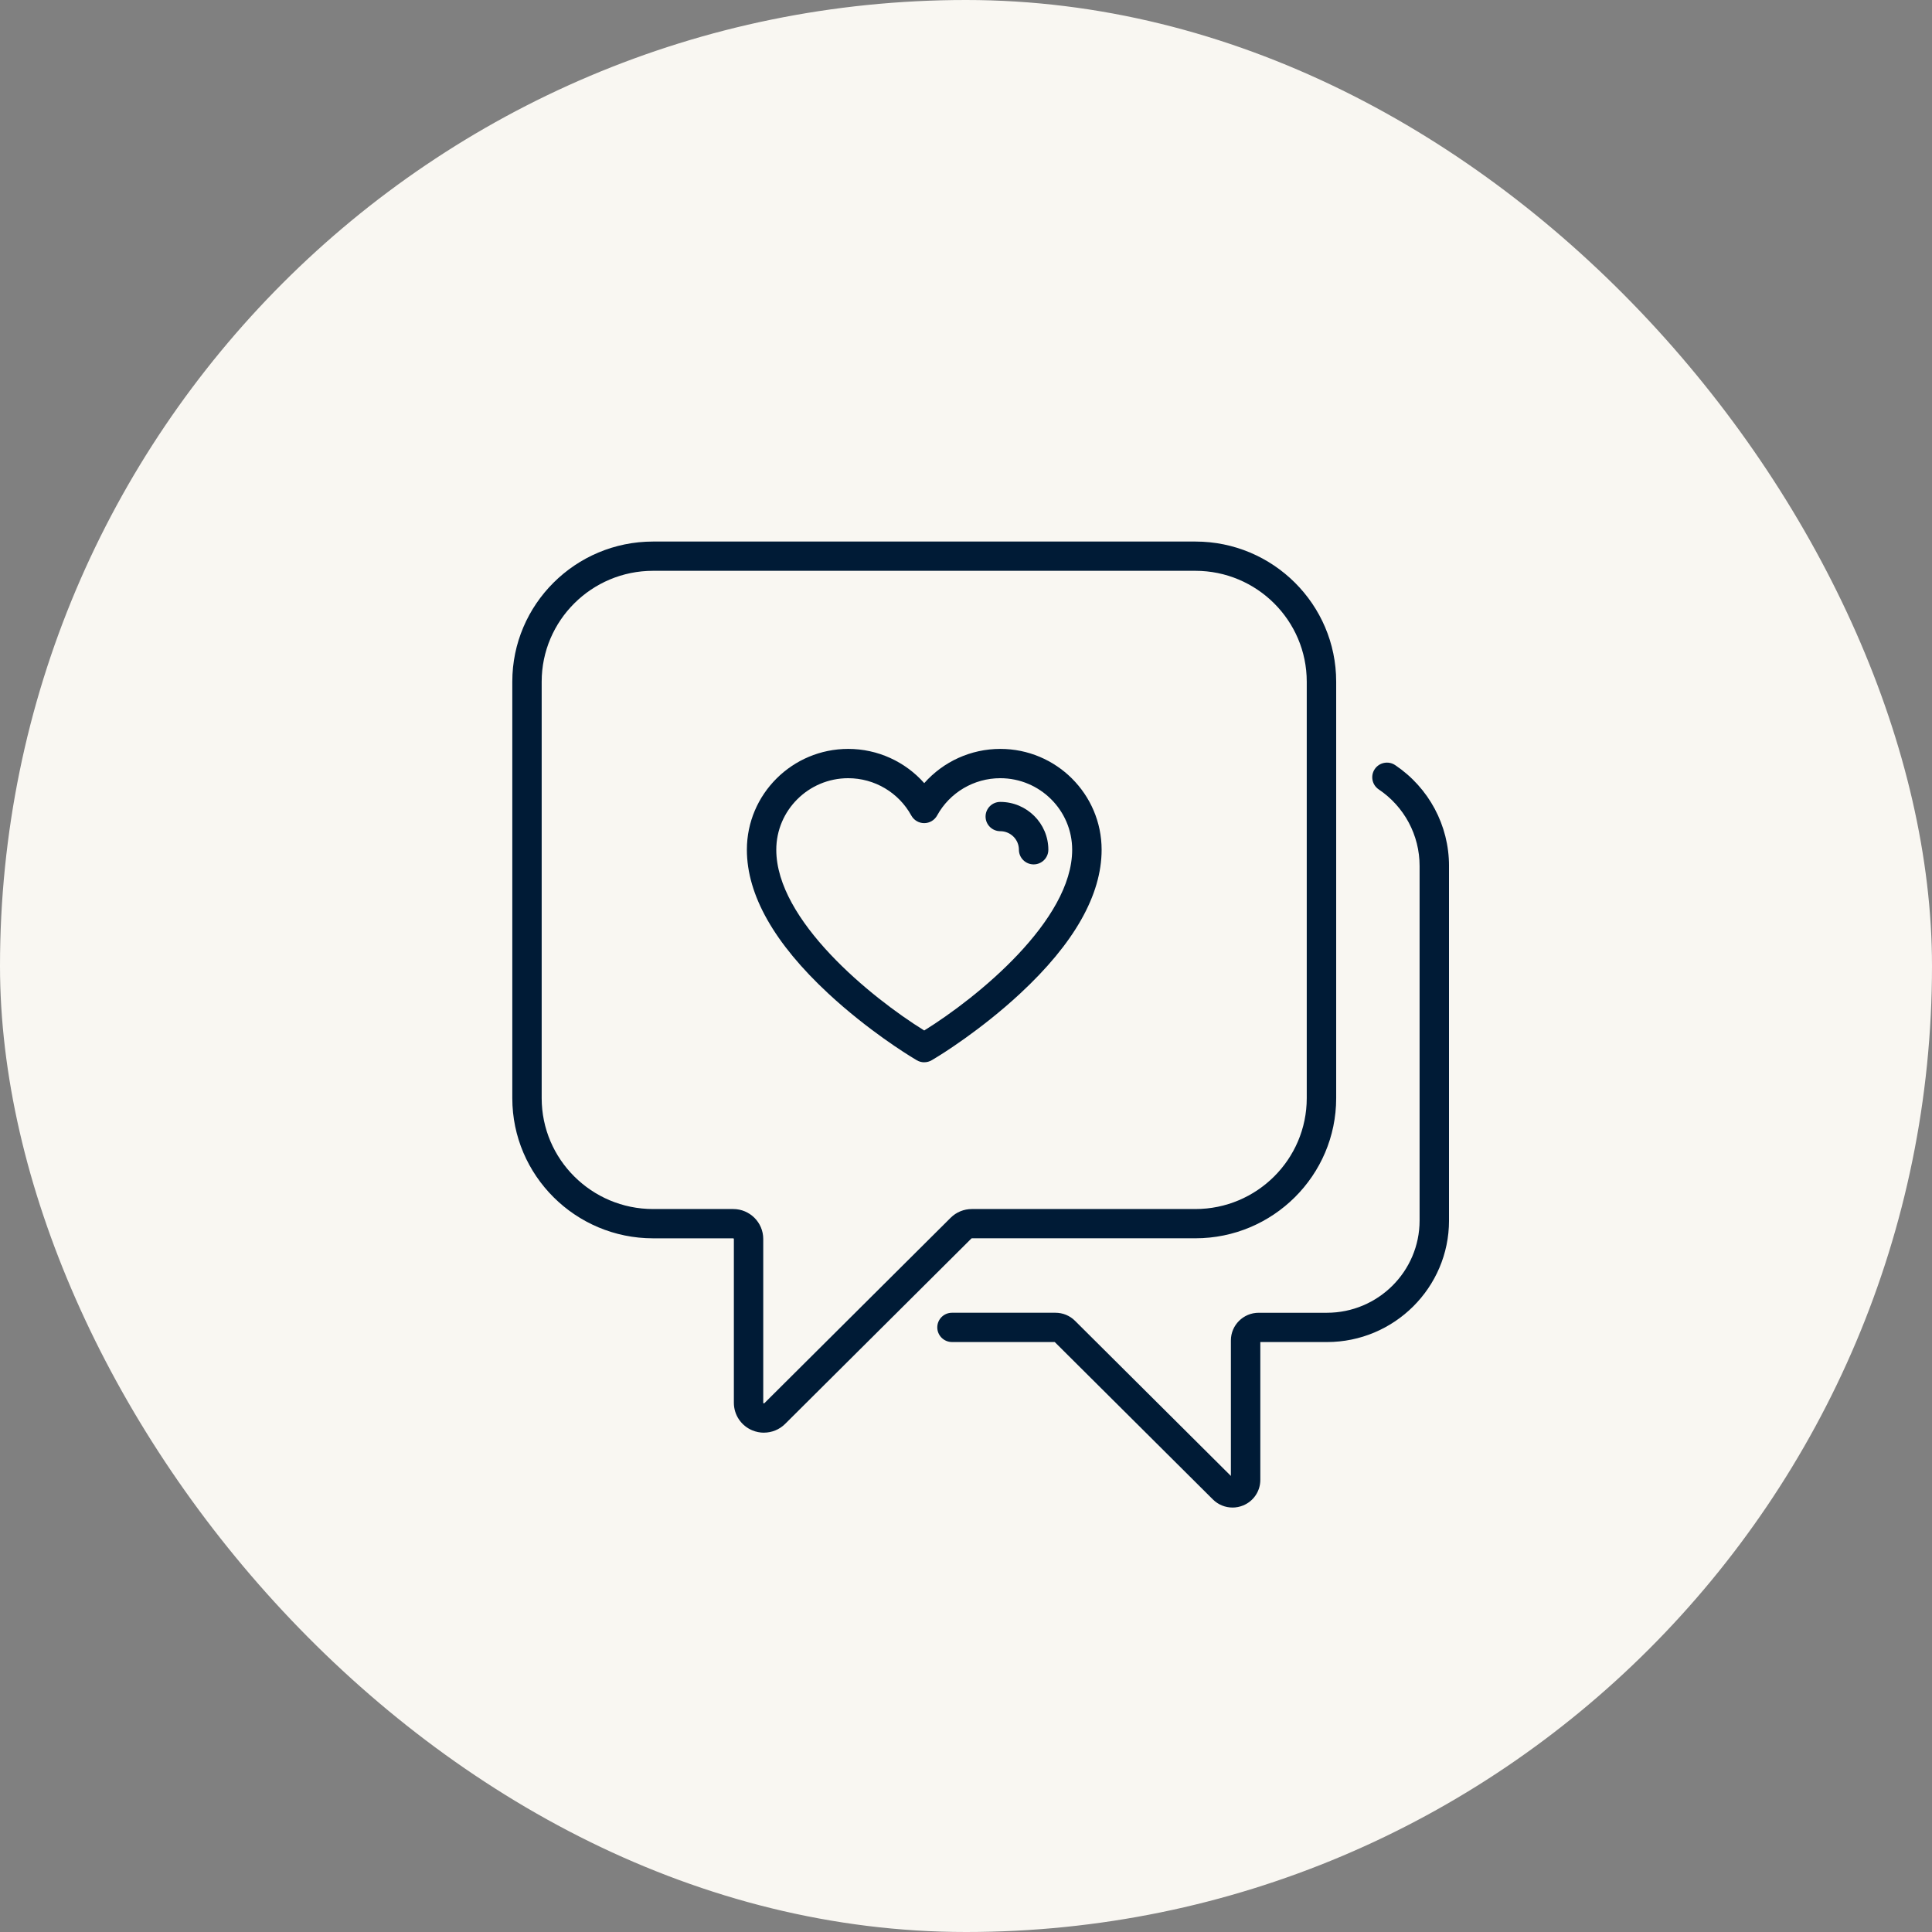
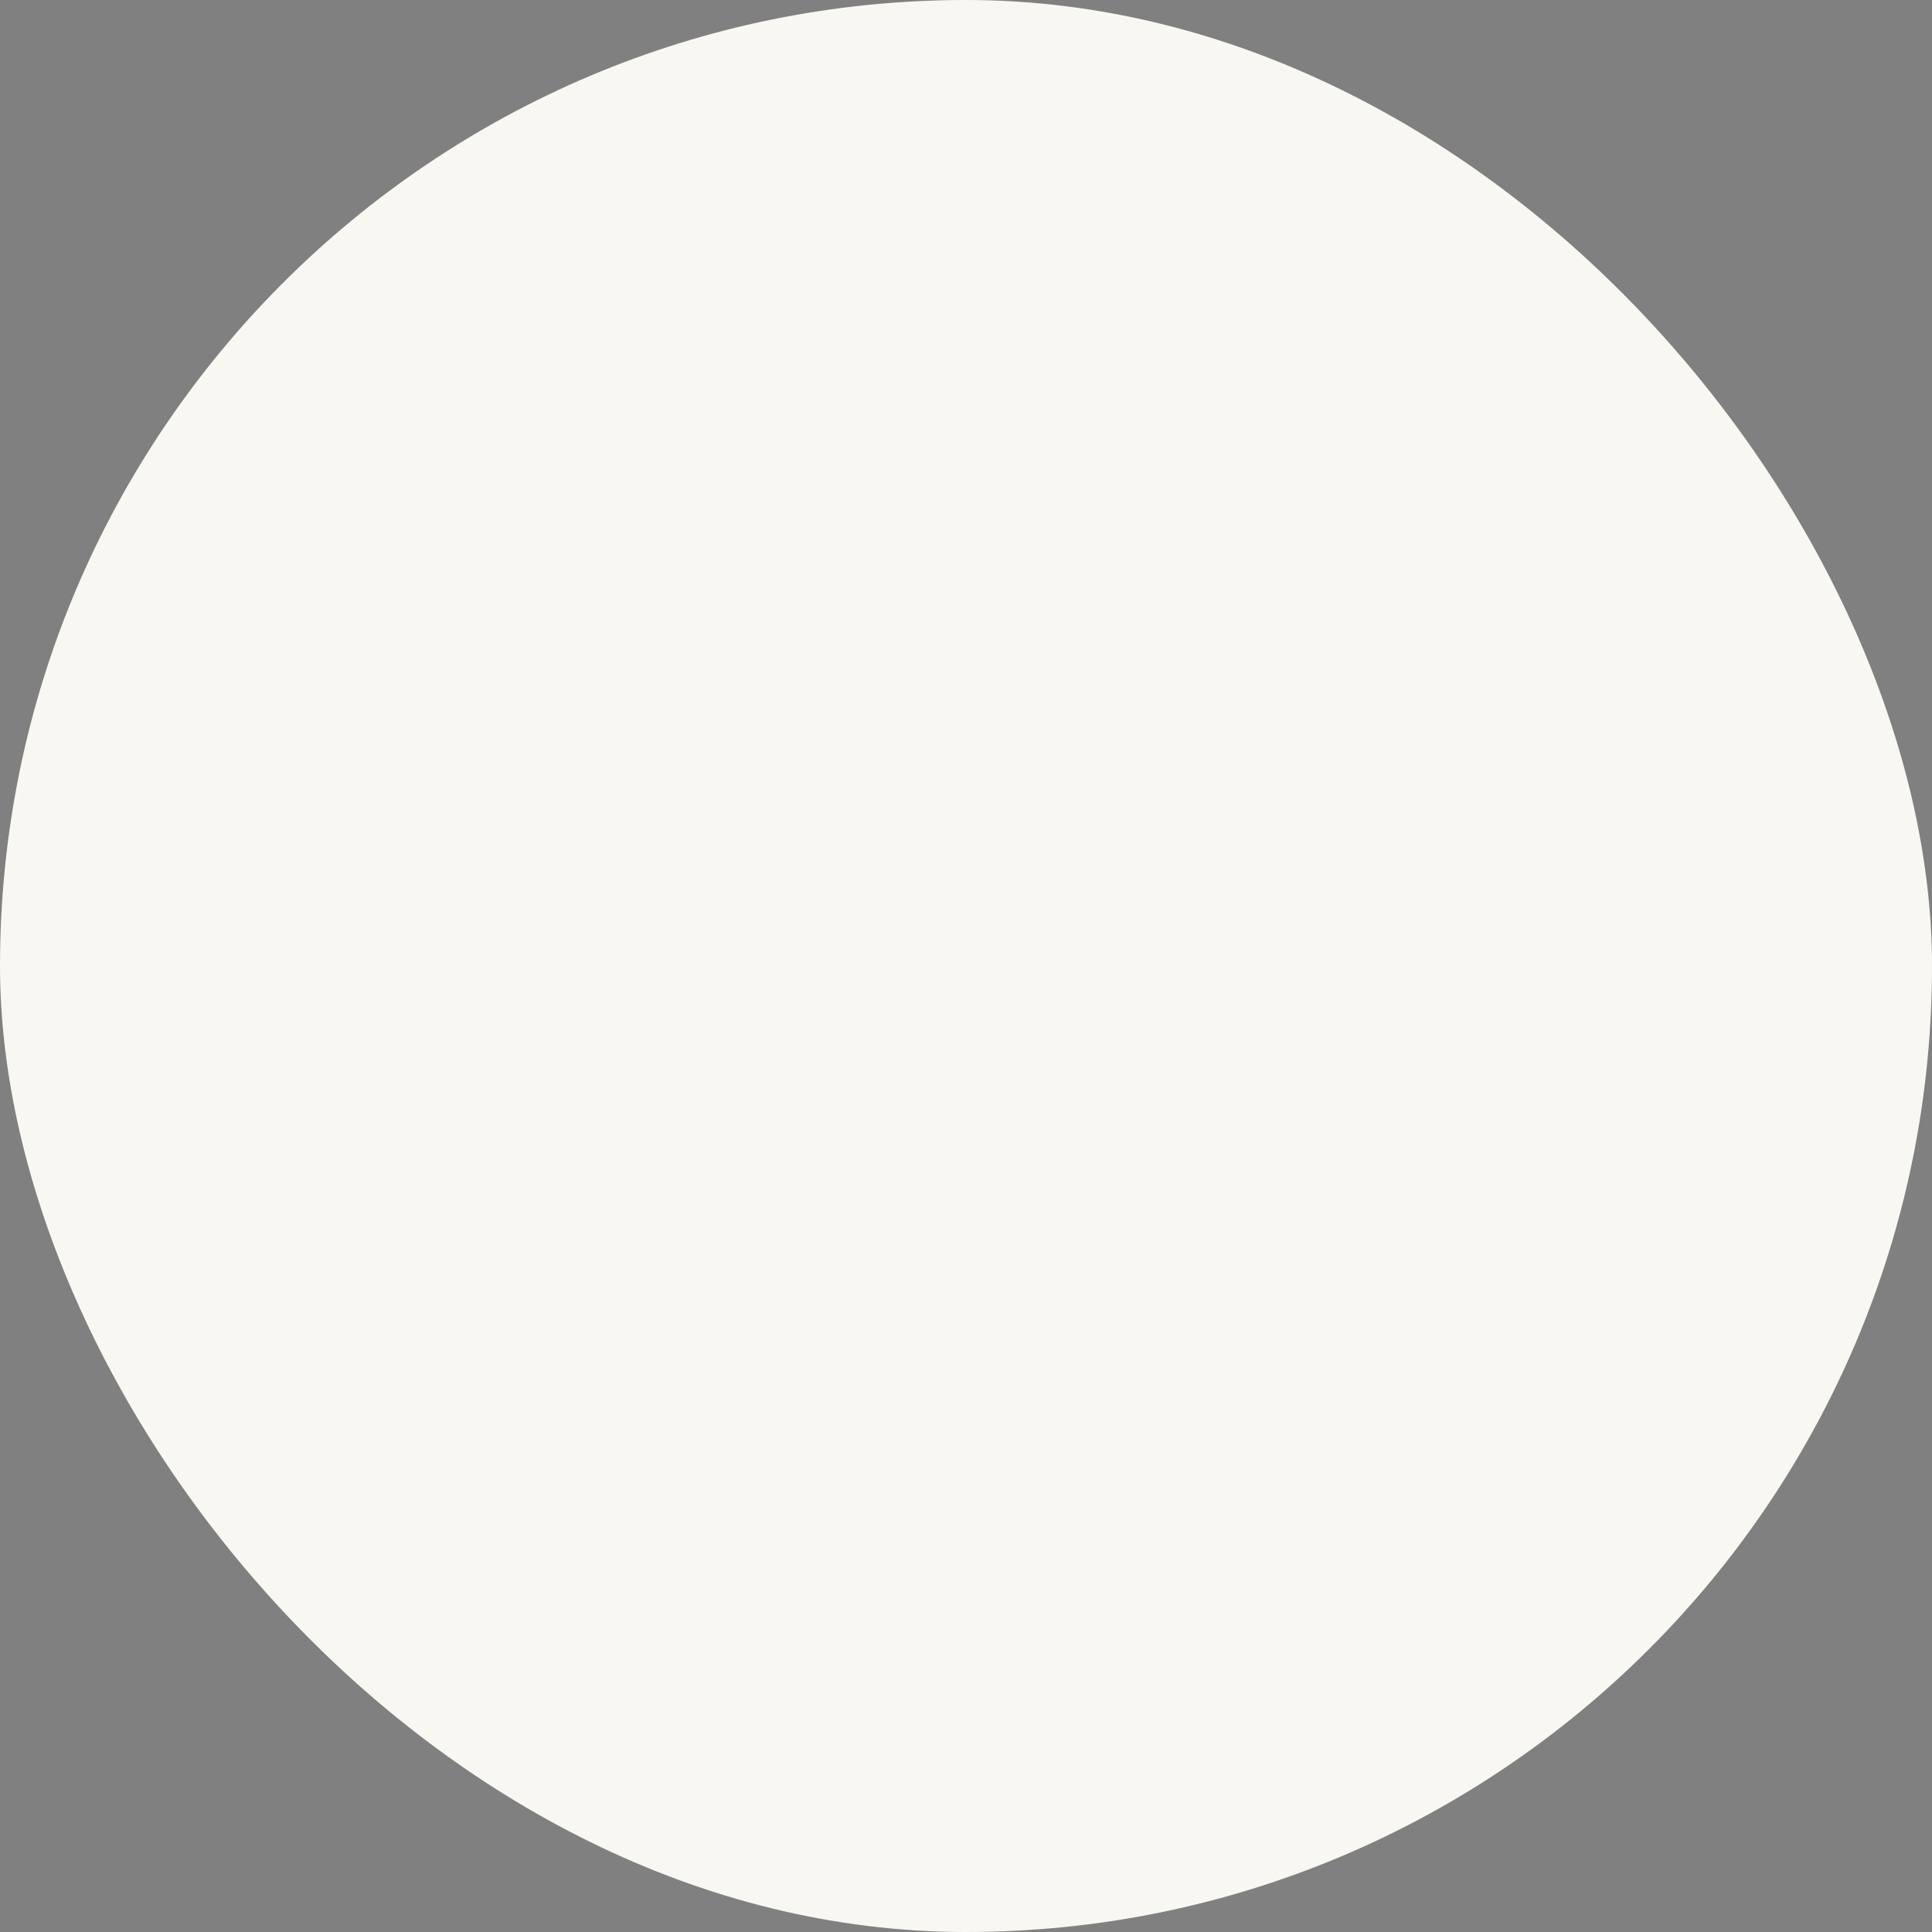
<svg xmlns="http://www.w3.org/2000/svg" width="132" height="132" viewBox="0 0 132 132" fill="none">
  <rect x="0" y="0" width="132" height="132" fill="#808080" stroke="none" />
  <rect width="132" height="132" rx="66" fill="#F9F7F2" />
  <g clip-path="url(#clip0_124_147)">
-     <path d="M63.147 72.579C62.966 72.579 62.786 72.531 62.626 72.433L62.352 72.266C62.047 72.084 59.313 70.406 56.602 67.889C52.904 64.457 51.029 61.148 51.029 58.057C51.029 54.258 54.134 51.167 57.951 51.167C59.964 51.167 61.848 52.038 63.147 53.506C64.446 52.038 66.33 51.167 68.344 51.167C72.161 51.167 75.266 54.258 75.266 58.057C75.266 61.148 73.391 64.457 69.692 67.889C66.981 70.406 64.246 72.084 63.943 72.266L63.669 72.431C63.509 72.529 63.328 72.577 63.147 72.577V72.579ZM57.951 53.169C55.243 53.169 53.038 55.361 53.038 58.059C53.038 62.887 59.509 68.152 63.146 70.406C66.782 68.152 73.254 62.887 73.254 58.059C73.254 55.363 71.05 53.169 68.341 53.169C66.543 53.169 64.889 54.147 64.026 55.718C63.849 56.039 63.512 56.239 63.144 56.239C62.776 56.239 62.439 56.039 62.263 55.718C61.399 54.145 59.746 53.169 57.949 53.169H57.951Z" fill="#001B36" />
    <path d="M70.621 59.058C70.066 59.058 69.615 58.609 69.615 58.057C69.615 57.358 69.044 56.79 68.342 56.79C67.787 56.79 67.337 56.341 67.337 55.789C67.337 55.237 67.786 54.789 68.342 54.789C70.152 54.789 71.626 56.254 71.626 58.057C71.626 58.609 71.177 59.058 70.621 59.058Z" fill="#001B36" />
    <path d="M52.196 97.885C51.93 97.885 51.664 97.834 51.407 97.729C50.637 97.411 50.14 96.67 50.14 95.841V84.649C50.14 84.625 50.12 84.606 50.096 84.606H44.621C39.316 84.606 35.002 80.309 35.002 75.031V46.575C35 41.296 39.316 37 44.62 37H81.672C86.977 37 91.292 41.296 91.292 46.575V75.029C91.292 80.309 86.975 84.604 81.672 84.604H66.403C66.391 84.604 66.38 84.609 66.371 84.616L53.644 97.284C53.251 97.675 52.728 97.883 52.194 97.883L52.196 97.885ZM44.62 38.999C40.423 38.999 37.009 42.397 37.009 46.575V75.029C37.009 79.207 40.423 82.605 44.62 82.605H50.095C51.227 82.605 52.147 83.521 52.147 84.647V95.839C52.147 95.86 52.147 95.868 52.175 95.879C52.202 95.89 52.208 95.885 52.223 95.871L64.95 83.203C65.337 82.817 65.853 82.605 66.401 82.605H81.671C85.868 82.605 89.281 79.207 89.281 75.029V46.575C89.281 42.397 85.868 38.999 81.671 38.999H44.62Z" fill="#001B36" />
-     <path d="M84.208 103C83.715 103 83.232 102.808 82.868 102.446L72.063 91.692H65.043C64.489 91.692 64.038 91.243 64.038 90.691C64.038 90.139 64.487 89.691 65.043 89.691H72.11C72.616 89.691 73.094 89.887 73.451 90.244L84.098 100.841V91.581C84.098 90.54 84.95 89.692 85.996 89.692H90.658C94.15 89.692 96.991 86.865 96.991 83.391V59.16C96.991 57.062 95.947 55.109 94.198 53.934C93.739 53.624 93.618 53.002 93.929 52.544C94.239 52.087 94.865 51.967 95.324 52.276C97.627 53.824 99.001 56.398 99.001 59.16V83.391C99.001 87.969 95.259 91.693 90.66 91.693H86.109V101.111C86.109 101.878 85.649 102.563 84.938 102.856C84.701 102.953 84.454 103.001 84.21 103.001L84.208 103Z" fill="#001B36" />
  </g>
  <defs>
    <clipPath id="clip0_124_147">
-       <rect width="64" height="66" fill="white" transform="translate(35 37)" />
-     </clipPath>
+       </clipPath>
  </defs>
</svg>